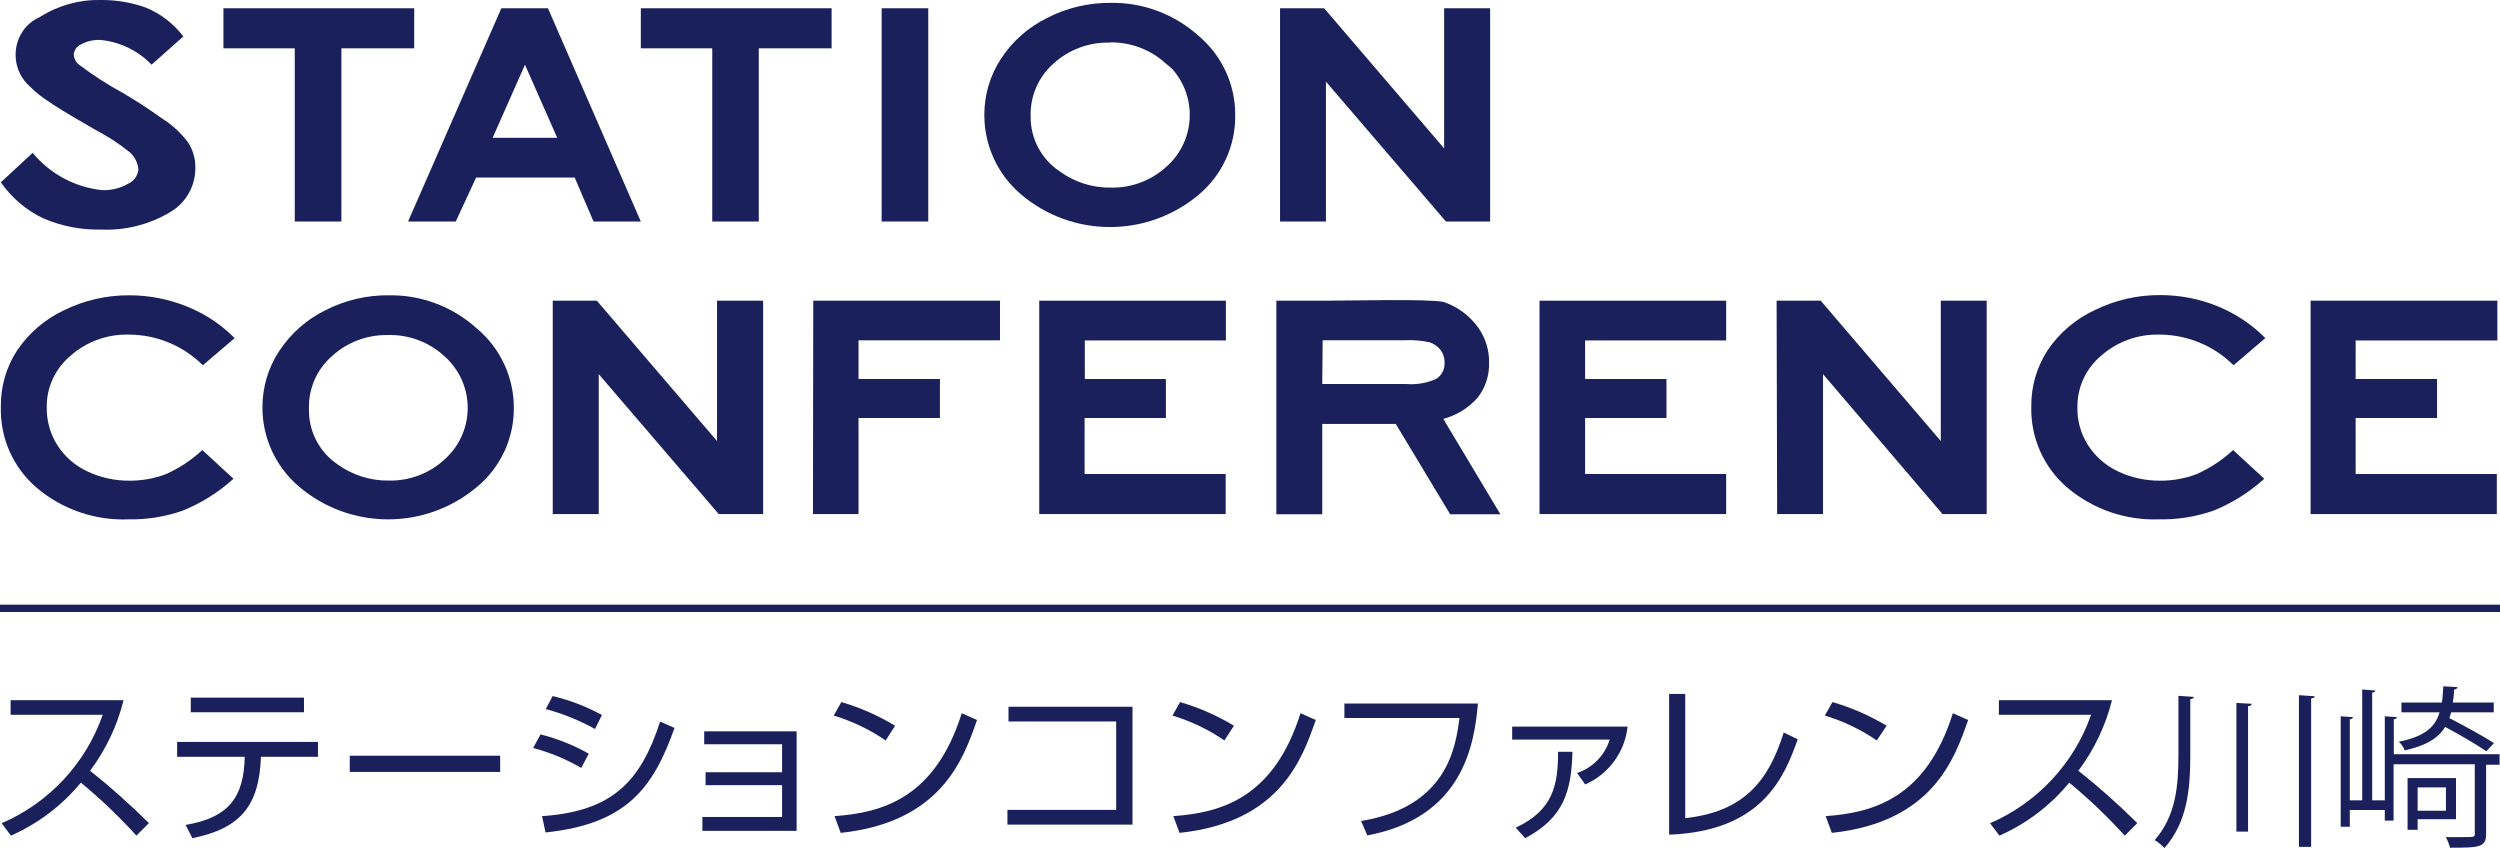
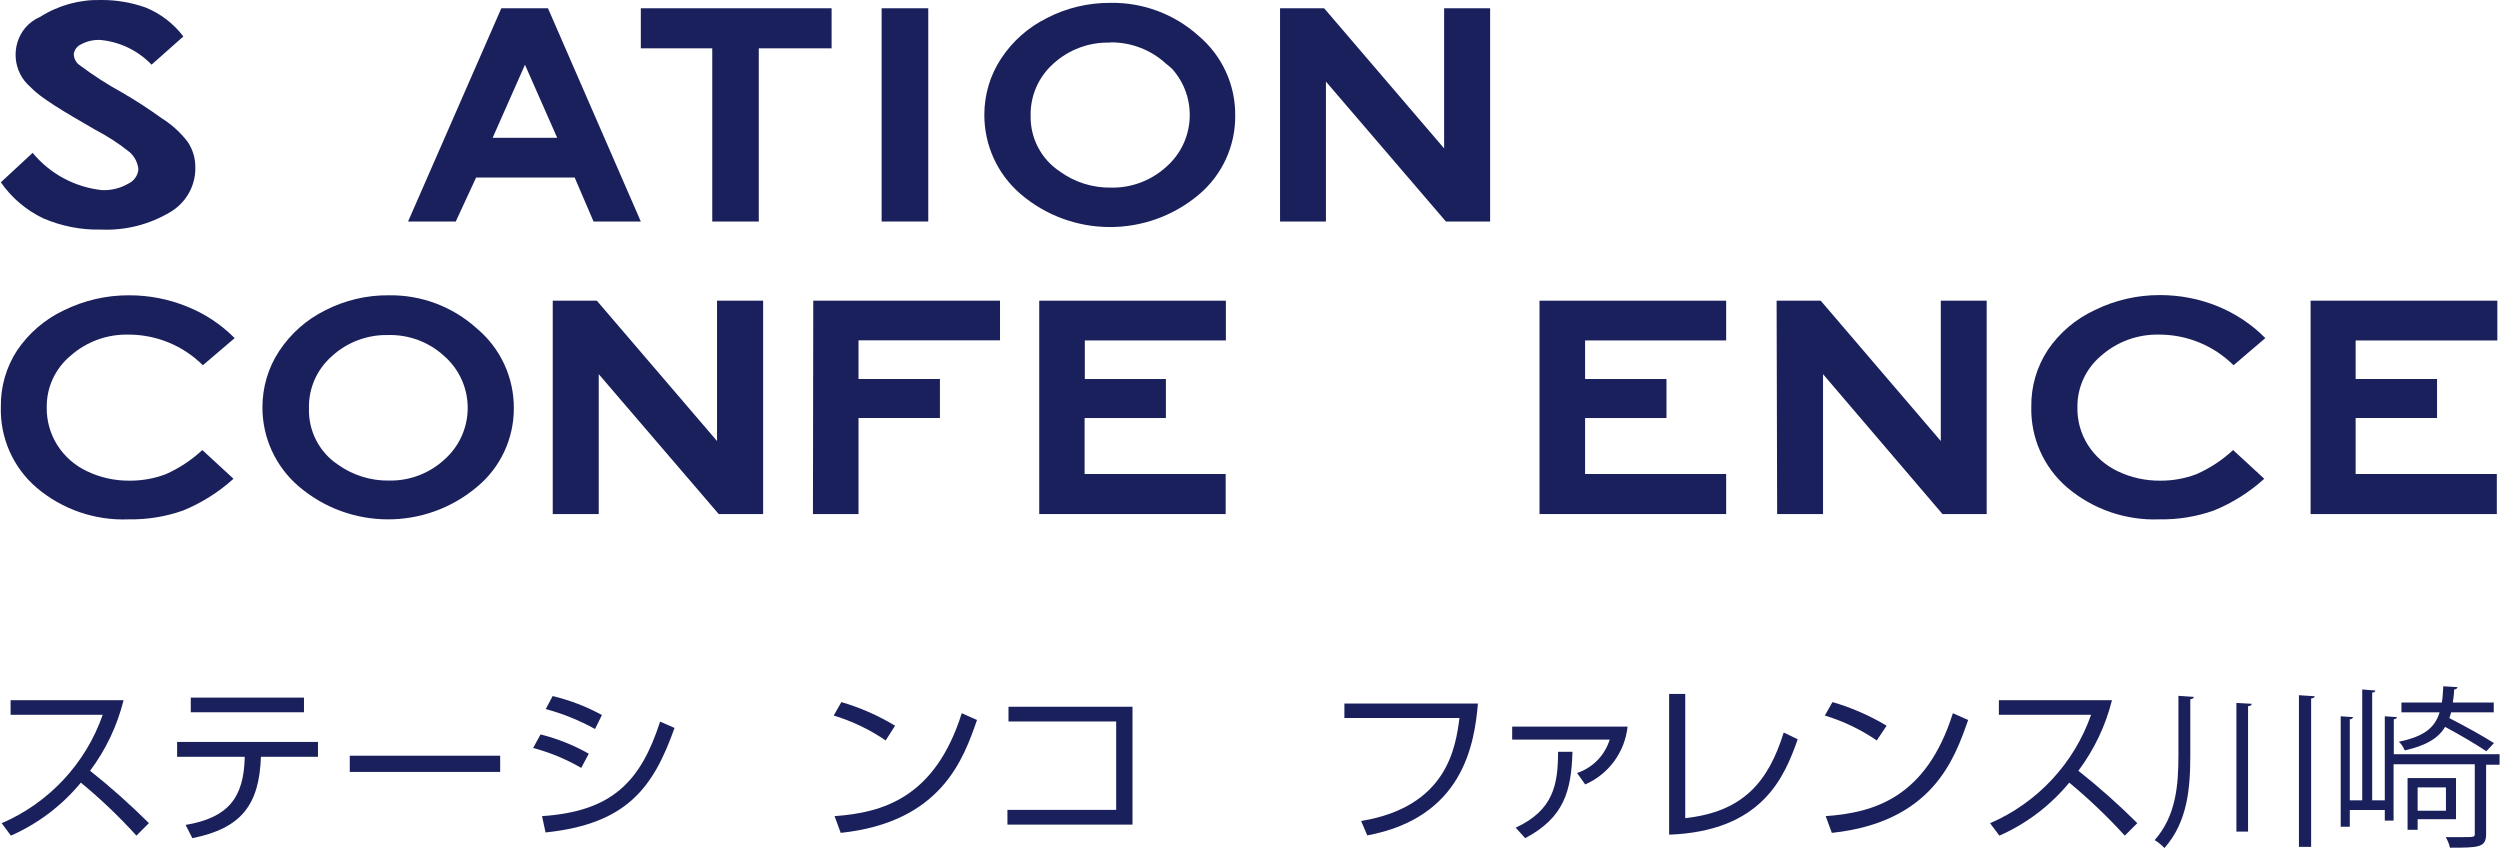
<svg xmlns="http://www.w3.org/2000/svg" id="_レイヤー_2" data-name="レイヤー 2" viewBox="0 0 235.87 80.01">
  <defs>
    <style>
      .cls-1 {
        fill: #1a205c;
      }
    </style>
  </defs>
  <g id="_レイヤー_1-2" data-name="レイヤー 1">
    <g id="_レイヤー_2-2" data-name="レイヤー 2">
      <g id="_レイヤー_1-2" data-name="レイヤー 1-2">
        <g id="img_logo_footer" data-name="img logo footer">
-           <rect id="_長方形_155279" data-name="長方形 155279" class="cls-1" y="57.05" width="235.87" height=".69" />
          <g id="_グループ_12294" data-name="グループ 12294">
            <g id="_グループ_12292" data-name="グループ 12292">
              <path id="_パス_54632" data-name="パス 54632" class="cls-1" d="M17.3,3.44l-3,2.66c-1.28-1.33-2.99-2.16-4.83-2.33-.63-.03-1.26,.11-1.81,.41-.38,.16-.65,.52-.7,.93,.01,.39,.19,.76,.5,1,1.31,.98,2.68,1.87,4.11,2.65,1.27,.74,2.5,1.54,3.69,2.4,.95,.59,1.78,1.35,2.46,2.24,.47,.71,.72,1.55,.71,2.4,.03,1.72-.87,3.32-2.35,4.2-1.97,1.18-4.24,1.76-6.53,1.66-1.88,.05-3.74-.32-5.47-1.06-1.61-.77-2.99-1.94-4-3.4l3-2.78c1.64,1.99,4,3.25,6.56,3.52,.85,.03,1.68-.17,2.42-.59,.55-.24,.94-.76,1-1.36-.06-.62-.34-1.19-.8-1.61-1.01-.82-2.11-1.53-3.26-2.13-3.18-1.83-5.21-3.05-6.14-4.05-1.66-1.43-1.86-3.93-.45-5.61,.38-.43,.85-.77,1.38-1C5.51,.5,7.51-.05,9.54,0c1.43-.01,2.85,.23,4.2,.71,1.41,.57,2.64,1.52,3.56,2.73Z" />
-               <path id="_パス_54633" data-name="パス 54633" class="cls-1" d="M21.08,.78h18v3.78h-6.87V20.9h-4.4V4.56h-6.73V.78Z" />
              <path id="_パス_54634" data-name="パス 54634" class="cls-1" d="M60.46,.78h18v3.78h-6.87V20.9h-4.39V4.56h-6.74V.78Z" />
              <path id="_パス_54635" data-name="パス 54635" class="cls-1" d="M83.19,.78h4.39V20.9h-4.4V.78Z" />
              <path id="_パス_54636" data-name="パス 54636" class="cls-1" d="M47.3,.78h4.4l8.76,20.12h-4.46l-1.78-4.15h-9.3l-1.92,4.15h-4.5L47.3,.78Zm2.23,5.33l-3.05,6.89h6.09l-3.04-6.89Z" />
              <path id="_パス_54637" data-name="パス 54637" class="cls-1" d="M104.75,.27c3.06-.06,6.03,1.05,8.31,3.09,2.23,1.87,3.51,4.63,3.48,7.54,.03,2.87-1.23,5.61-3.43,7.46-4.88,4.11-12.01,4.08-16.85-.08-2.16-1.87-3.4-4.59-3.39-7.45,0-1.88,.54-3.73,1.58-5.3,1.08-1.65,2.58-2.97,4.35-3.84,1.84-.95,3.88-1.43,5.95-1.42Zm0,3.75c-1.98-.06-3.9,.65-5.36,1.98-1.41,1.25-2.2,3.06-2.15,4.94-.04,2.1,1,4.08,2.76,5.24,1.4,1.02,3.1,1.55,4.83,1.52,1.94,.04,3.82-.68,5.25-2,2.68-2.39,2.91-6.51,.52-9.19-.19-.18-.39-.35-.6-.51-1.45-1.33-3.35-2.04-5.31-2l.06,.02Z" />
              <path id="_パス_54638" data-name="パス 54638" class="cls-1" d="M120.77,.78h4.16l11.32,13.22V.78h4.34V20.9h-4.17l-11.32-13.2v13.2h-4.33V.78Z" />
            </g>
            <g id="_グループ_12293" data-name="グループ 12293">
              <path id="_パス_54639" data-name="パス 54639" class="cls-1" d="M36.67,27.86c3.07-.05,6.05,1.07,8.33,3.14,2.23,1.87,3.5,4.63,3.48,7.54,0,2.86-1.27,5.58-3.48,7.4-4.88,4.11-12.01,4.08-16.85-.08-2.16-1.87-3.4-4.58-3.39-7.44,0-1.88,.54-3.73,1.58-5.3,1.08-1.64,2.58-2.97,4.34-3.84,1.85-.95,3.91-1.44,5.99-1.42Zm-.05,3.75c-1.96-.04-3.87,.67-5.31,2-1.42,1.24-2.21,3.05-2.16,4.93-.06,2.11,.96,4.1,2.71,5.28,1.41,1.01,3.11,1.55,4.84,1.52,1.94,.04,3.83-.68,5.25-2,2.68-2.39,2.92-6.5,.53-9.18,0,0,0,0-.01-.01-.16-.19-.34-.37-.53-.53-1.44-1.34-3.35-2.06-5.32-2.01Z" />
              <path id="_パス_54640" data-name="パス 54640" class="cls-1" d="M76.73,28.37h17.62v3.74h-13.35v3.65h7.68v3.68h-7.68v9.06h-4.3l.03-20.13Z" />
              <path id="_パス_54641" data-name="パス 54641" class="cls-1" d="M98.05,28.37h17.61v3.75h-13.31v3.64h7.65v3.68h-7.67v5.28h13.31v3.78h-17.59V28.37Z" />
              <path id="_パス_54642" data-name="パス 54642" class="cls-1" d="M218,28.37h17.62v3.75h-13.37v3.64h7.68v3.68h-7.68v5.28h13.32v3.78h-17.57V28.37Z" />
              <path id="_パス_54643" data-name="パス 54643" class="cls-1" d="M145.25,28.37h17.61v3.75h-13.31v3.64h7.68v3.68h-7.68v5.28h13.31v3.78h-17.61V28.37Z" />
-               <path id="_パス_54644" data-name="パス 54644" class="cls-1" d="M120.42,28.37h4.58c2.51,0,9.78-.19,11.21,.12,1.32,.45,2.47,1.31,3.28,2.45,.67,.96,1.02,2.1,1,3.27,.04,1.2-.34,2.37-1.08,3.31-.86,.97-1.98,1.67-3.24,2l5.39,9h-4.74l-5.13-8.52h-6.94v8.52h-4.33V28.37Zm4.33,7.86h7.9c.98,.08,1.96-.08,2.85-.48,.54-.34,.84-.95,.79-1.59,0-.42-.14-.83-.39-1.16-.26-.32-.61-.57-1-.7-.78-.17-1.58-.24-2.38-.2h-7.73l-.04,4.13Z" />
              <path id="_パス_54645" data-name="パス 54645" class="cls-1" d="M52.15,28.37h4.16l11.34,13.24v-13.24h4.35v20.13h-4.19l-11.32-13.2v13.2h-4.34V28.37Z" />
              <path id="_パス_54646" data-name="パス 54646" class="cls-1" d="M167.62,28.37h4.16l11.33,13.24v-13.24h4.33v20.13h-4.17l-11.27-13.2v13.2h-4.33l-.05-20.13Z" />
              <path id="_パス_54647" data-name="パス 54647" class="cls-1" d="M22.14,31.9l-3,2.56c-1.86-1.85-4.38-2.89-7-2.89-2.02-.05-3.98,.66-5.49,2-1.44,1.2-2.27,2.99-2.24,4.87-.02,1.26,.33,2.5,1,3.56,.68,1.07,1.65,1.92,2.8,2.46,1.25,.6,2.62,.9,4,.89,1.18,.01,2.35-.2,3.45-.62,1.26-.56,2.42-1.33,3.43-2.27l2.94,2.71c-1.4,1.27-3.02,2.29-4.77,3-1.64,.58-3.38,.86-5.12,.83-3.17,.13-6.28-.94-8.7-3C1.23,44.1,0,41.31,.08,38.4c-.03-1.9,.5-3.76,1.54-5.35,1.1-1.62,2.61-2.92,4.38-3.76,1.92-.95,4.04-1.44,6.19-1.43,1.86,0,3.7,.35,5.42,1.05,1.7,.67,3.24,1.69,4.53,2.99Z" />
              <path id="_パス_54648" data-name="パス 54648" class="cls-1" d="M213.73,31.9l-3,2.56c-1.86-1.85-4.38-2.89-7-2.89-2.02-.05-3.99,.66-5.5,2-1.43,1.2-2.25,2.97-2.23,4.84-.03,1.27,.32,2.52,1,3.59,.69,1.07,1.66,1.92,2.8,2.46,1.25,.6,2.62,.9,4,.89,1.18,.01,2.35-.2,3.45-.62,1.26-.56,2.43-1.33,3.44-2.27l2.94,2.71c-1.4,1.27-3.02,2.29-4.77,3-1.65,.58-3.38,.86-5.13,.83-3.17,.12-6.27-.95-8.69-3-2.22-1.9-3.46-4.7-3.39-7.62-.03-1.9,.51-3.76,1.55-5.35,1.1-1.63,2.63-2.93,4.41-3.76,1.92-.95,4.04-1.44,6.19-1.43,1.86,0,3.7,.35,5.42,1.05,1.69,.69,3.23,1.71,4.51,3.01Z" />
            </g>
          </g>
          <g id="_グループ_12296" data-name="グループ 12296">
            <g id="_グループ_12295" data-name="グループ 12295">
              <path id="_パス_54649" data-name="パス 54649" class="cls-1" d="M.16,77.67c4.47-1.93,7.93-5.64,9.53-10.23H1v-1.38H11.66c-.6,2.41-1.67,4.67-3.16,6.66,1.94,1.54,3.79,3.19,5.55,4.94l-1.18,1.18c-1.62-1.79-3.37-3.46-5.24-5-1.78,2.16-4.04,3.87-6.6,5l-.87-1.17Z" />
              <path id="_パス_54650" data-name="パス 54650" class="cls-1" d="M30,70v1.4h-5.38c-.16,4.53-1.84,6.75-6.47,7.68l-.64-1.25c4-.67,5.51-2.55,5.58-6.43h-6.38v-1.4h13.29Zm-1.32-4.19v1.39h-10.68v-1.38h10.68Z" />
              <path id="_パス_54651" data-name="パス 54651" class="cls-1" d="M47.19,71.3v1.53h-14.19v-1.53h14.19Z" />
              <path id="_パス_54652" data-name="パス 54652" class="cls-1" d="M54.84,72.45c-1.42-.82-2.95-1.46-4.54-1.88l.7-1.28c1.59,.4,3.12,1.01,4.55,1.82l-.71,1.34Zm-3.7,4.55c6.61-.44,9.31-3.25,11.14-8.92l1.36,.6c-2,5.64-4.5,9.06-12.17,9.86l-.33-1.54Zm5-8.22c-1.47-.81-3.03-1.45-4.65-1.88l.65-1.23c1.62,.39,3.19,.99,4.65,1.79l-.65,1.32Z" />
-               <path id="_パス_54653" data-name="パス 54653" class="cls-1" d="M75.16,69v9.39h-8.89v-1.31h7.52v-3h-7.22v-1.22h7.22v-2.64h-7.35v-1.22h8.72Z" />
              <path id="_パス_54654" data-name="パス 54654" class="cls-1" d="M83.56,69.86c-1.5-1.03-3.16-1.82-4.9-2.35l.72-1.27c1.78,.52,3.48,1.27,5.07,2.23l-.89,1.39Zm-4.82,7.14c4.5-.32,9.48-1.7,12-9.71l1.44,.64c-1.28,3.67-3.35,9.64-12.86,10.65l-.58-1.58Z" />
              <path id="_パス_54655" data-name="パス 54655" class="cls-1" d="M106.85,66.68v11.12h-11.8v-1.39h10.26v-8.34h-10.16v-1.39h11.7Z" />
-               <path id="_パス_54656" data-name="パス 54656" class="cls-1" d="M115.52,69.86c-1.5-1.03-3.16-1.82-4.9-2.35l.72-1.27c1.78,.52,3.49,1.27,5.08,2.23l-.9,1.39Zm-4.82,7.14c4.5-.32,9.48-1.7,12-9.71l1.44,.64c-1.28,3.67-3.35,9.64-12.85,10.65l-.59-1.58Z" />
              <path id="_パス_54657" data-name="パス 54657" class="cls-1" d="M139.44,66.38c-.34,3.91-1.44,10.75-10.44,12.44l-.58-1.36c8.13-1.35,8.91-6.94,9.28-9.72h-10.86v-1.36h12.6Z" />
              <path id="_パス_54658" data-name="パス 54658" class="cls-1" d="M153.56,68.55c-.26,2.41-1.78,4.49-4,5.46l-.77-1.08c1.48-.49,2.62-1.66,3.08-3.15h-9.2v-1.23h10.89Zm-10.56,9.54c3.57-1.65,4-4.09,4-7.16h1.36c-.11,3.69-.78,6.2-4.46,8.15l-.9-.99Z" />
              <path id="_パス_54659" data-name="パス 54659" class="cls-1" d="M159,77.19c5.48-.6,7.84-3.43,9.29-8.08l1.32,.64c-1.26,3.58-3.35,8.67-12.13,9v-13.28h1.52v11.72Z" />
              <path id="_パス_54660" data-name="パス 54660" class="cls-1" d="M177.07,69.86c-1.5-1.03-3.16-1.82-4.9-2.35l.72-1.27c1.79,.52,3.51,1.27,5.11,2.23l-.93,1.39Zm-4.82,7.14c4.5-.32,9.48-1.7,12-9.71l1.44,.64c-1.28,3.67-3.36,9.64-12.86,10.65l-.58-1.58Z" />
              <path id="_パス_54661" data-name="パス 54661" class="cls-1" d="M187.76,77.67c4.46-1.93,7.92-5.64,9.53-10.23h-8.7v-1.38h10.67c-.6,2.41-1.68,4.67-3.17,6.66,1.95,1.54,3.8,3.19,5.56,4.94l-1.18,1.18c-1.63-1.79-3.38-3.46-5.24-5-1.78,2.16-4.03,3.87-6.59,5l-.88-1.17Z" />
            </g>
          </g>
          <g id="_グループ_12297" data-name="グループ 12297">
            <path id="_パス_54662" data-name="パス 54662" class="cls-1" d="M205.53,65.65l1.45,.1c0,.12-.12,.2-.33,.22v5.3c0,3.14-.27,6.29-2.44,8.74-.27-.29-.58-.54-.92-.75,2-2.27,2.24-5.12,2.24-8v-5.61Zm5.46,.67l1.45,.08c0,.14-.12,.2-.34,.23v11.83h-1.1v-12.14Zm5.91-.73l1.49,.1c0,.11-.12,.18-.34,.21v14h-1.15v-14.31Z" />
            <path id="_パス_54663" data-name="パス 54663" class="cls-1" d="M235.83,71.15v1h-1.27v6.54c0,1.27-.67,1.29-3.41,1.29-.08-.35-.22-.69-.4-1h1.5c1.22,0,1.24,0,1.24-.33v-6.54h-7.66v5.31h-.83v-1h-3.3v1.58h-.86v-10.42l1.16,.08c0,.1-.1,.18-.3,.2v7.65h1.17v-10.46l1.24,.1c0,.1-.1,.18-.3,.2v10.16h1.19v-7.93l1.14,.08c0,.1-.09,.18-.29,.2v3.3h9.98Zm-4.57-3.94c-.05,.18-.1,.36-.17,.54,1.42,.73,3.24,1.73,4.21,2.36l-.72,.77c-.87-.6-2.49-1.55-3.89-2.3-.63,1.06-1.77,1.76-3.81,2.22-.12-.31-.31-.59-.55-.82,2.36-.49,3.39-1.3,3.84-2.77h-3.6v-.93h3.82c.07-.46,.1-1,.13-1.53l1.34,.08c0,.11-.12,.2-.32,.23,0,.44-.07,.84-.12,1.22h3.86v.93h-4.02Zm.46,10.08h-3.62v1h-.95v-4.88h4.57v3.88Zm-.95-3h-2.67v2.2h2.67v-2.2Z" />
          </g>
        </g>
      </g>
    </g>
  </g>
</svg>